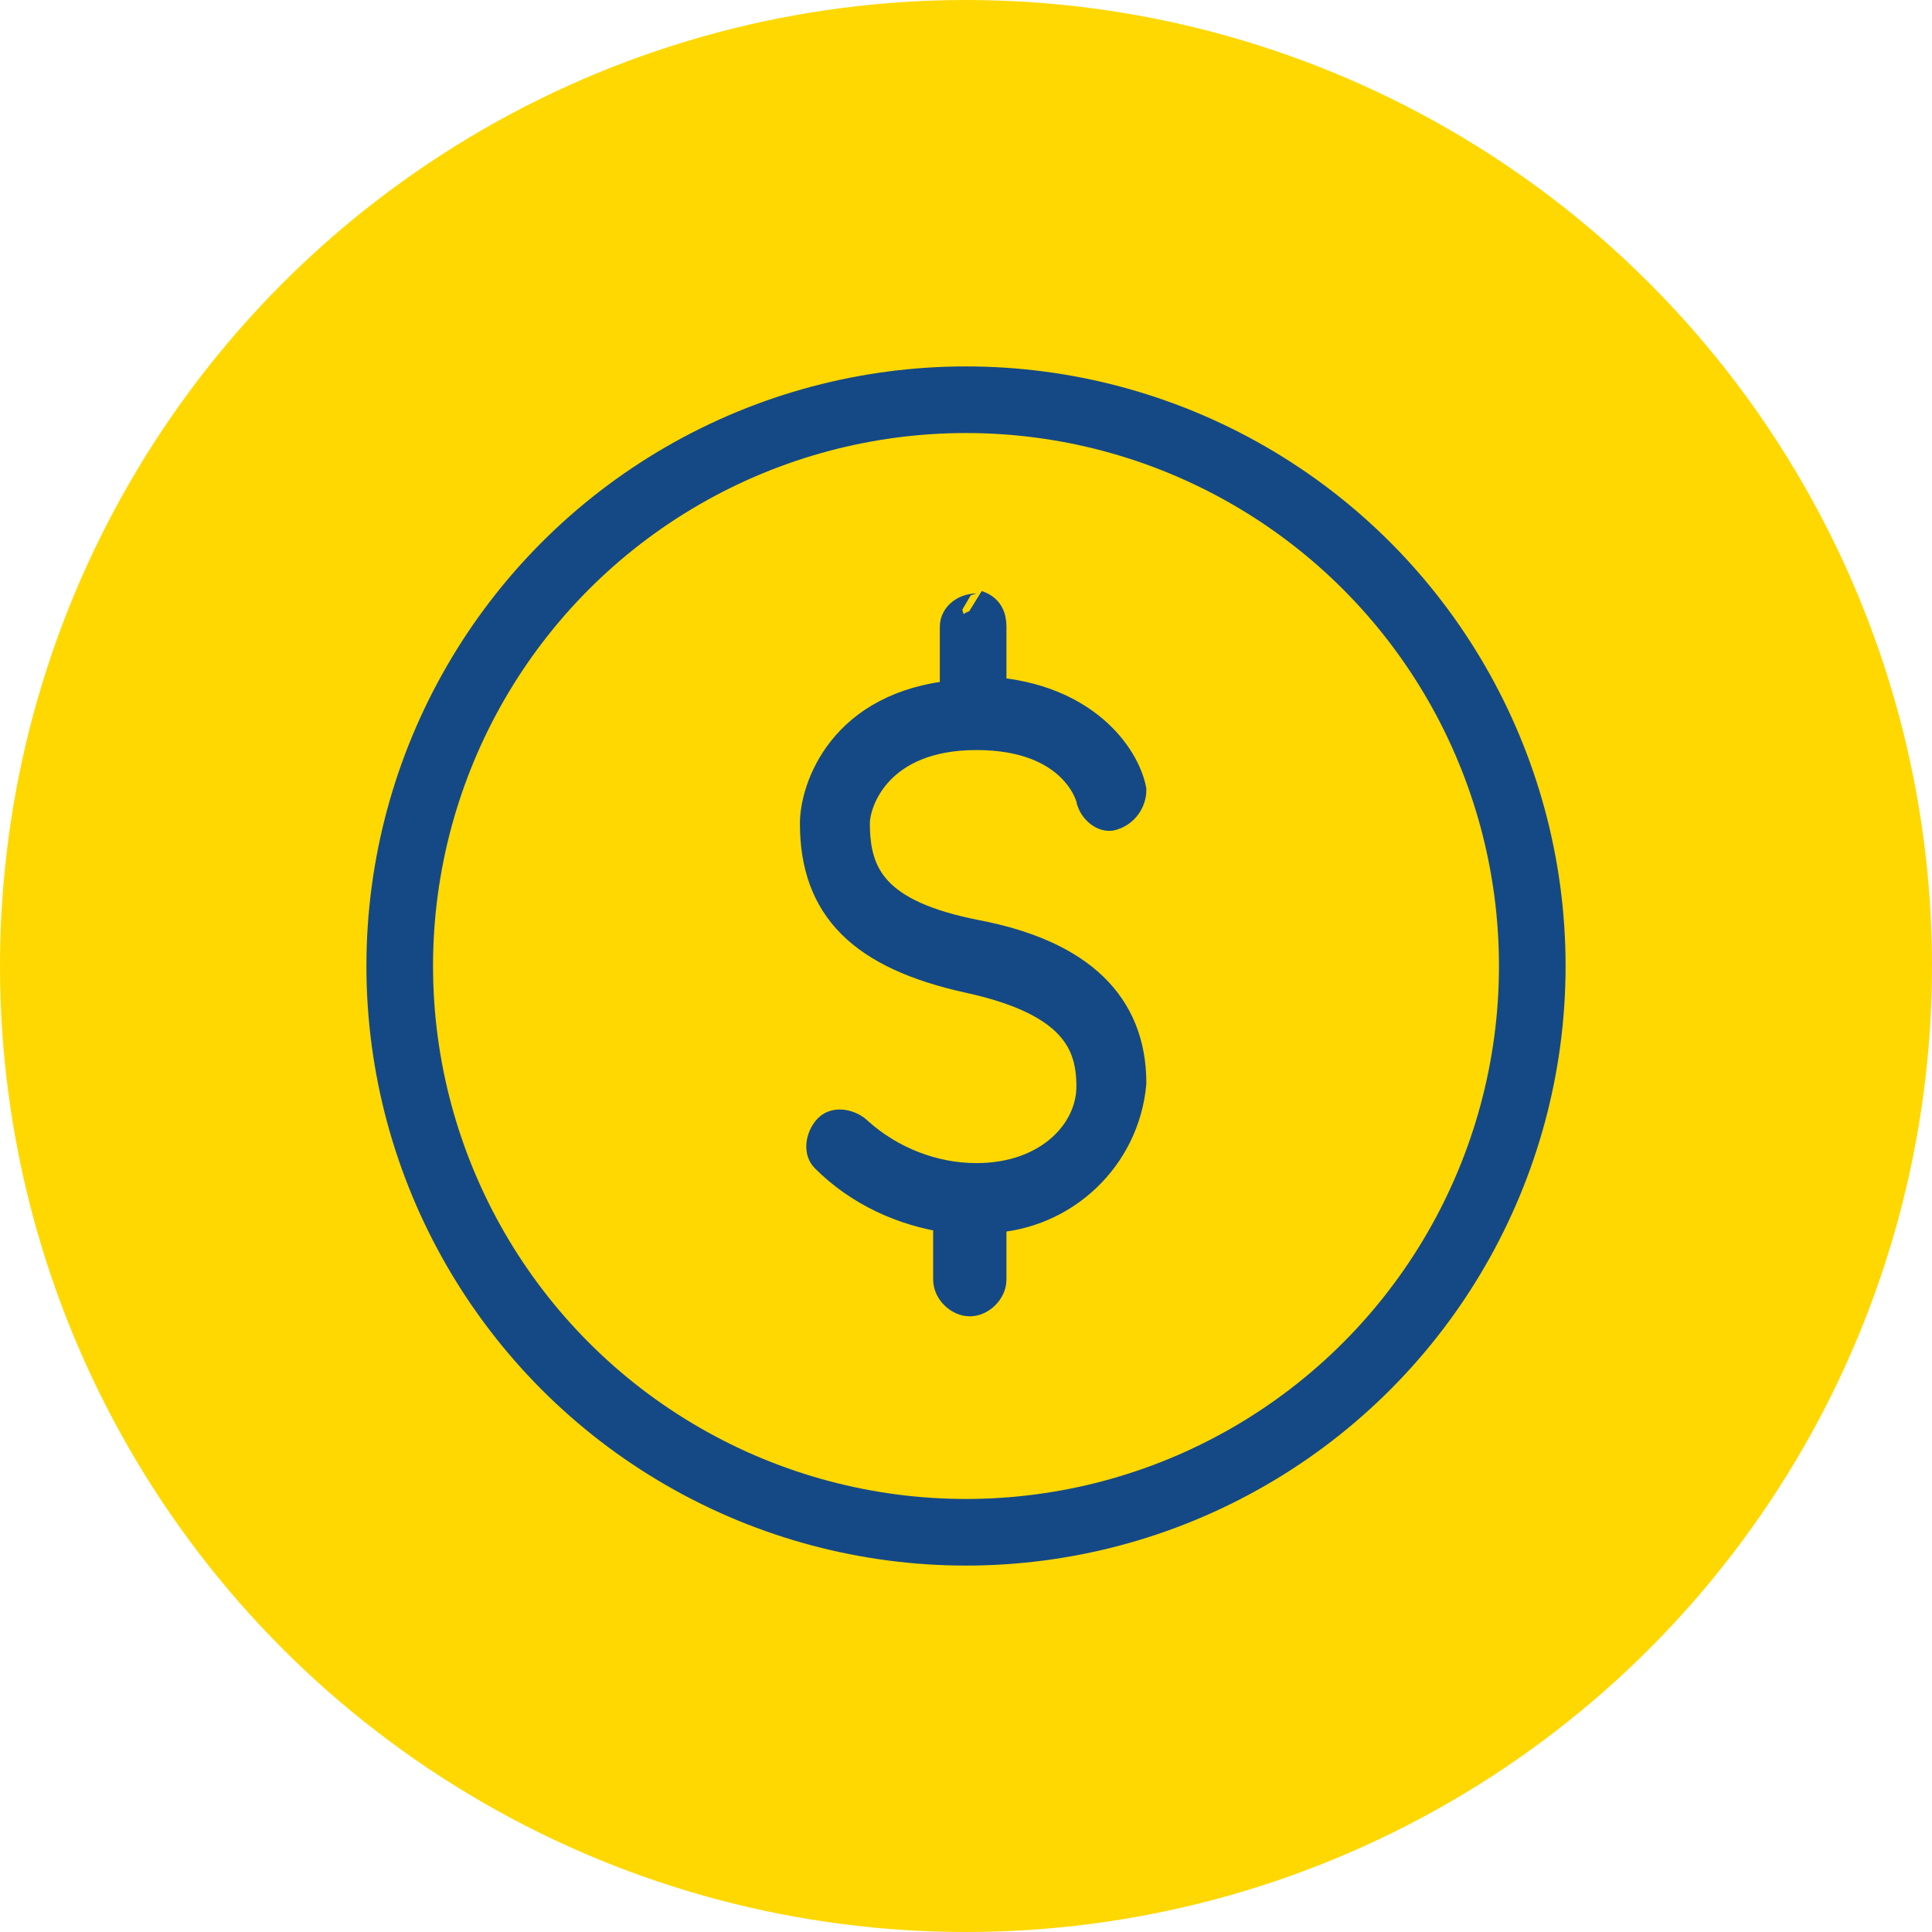
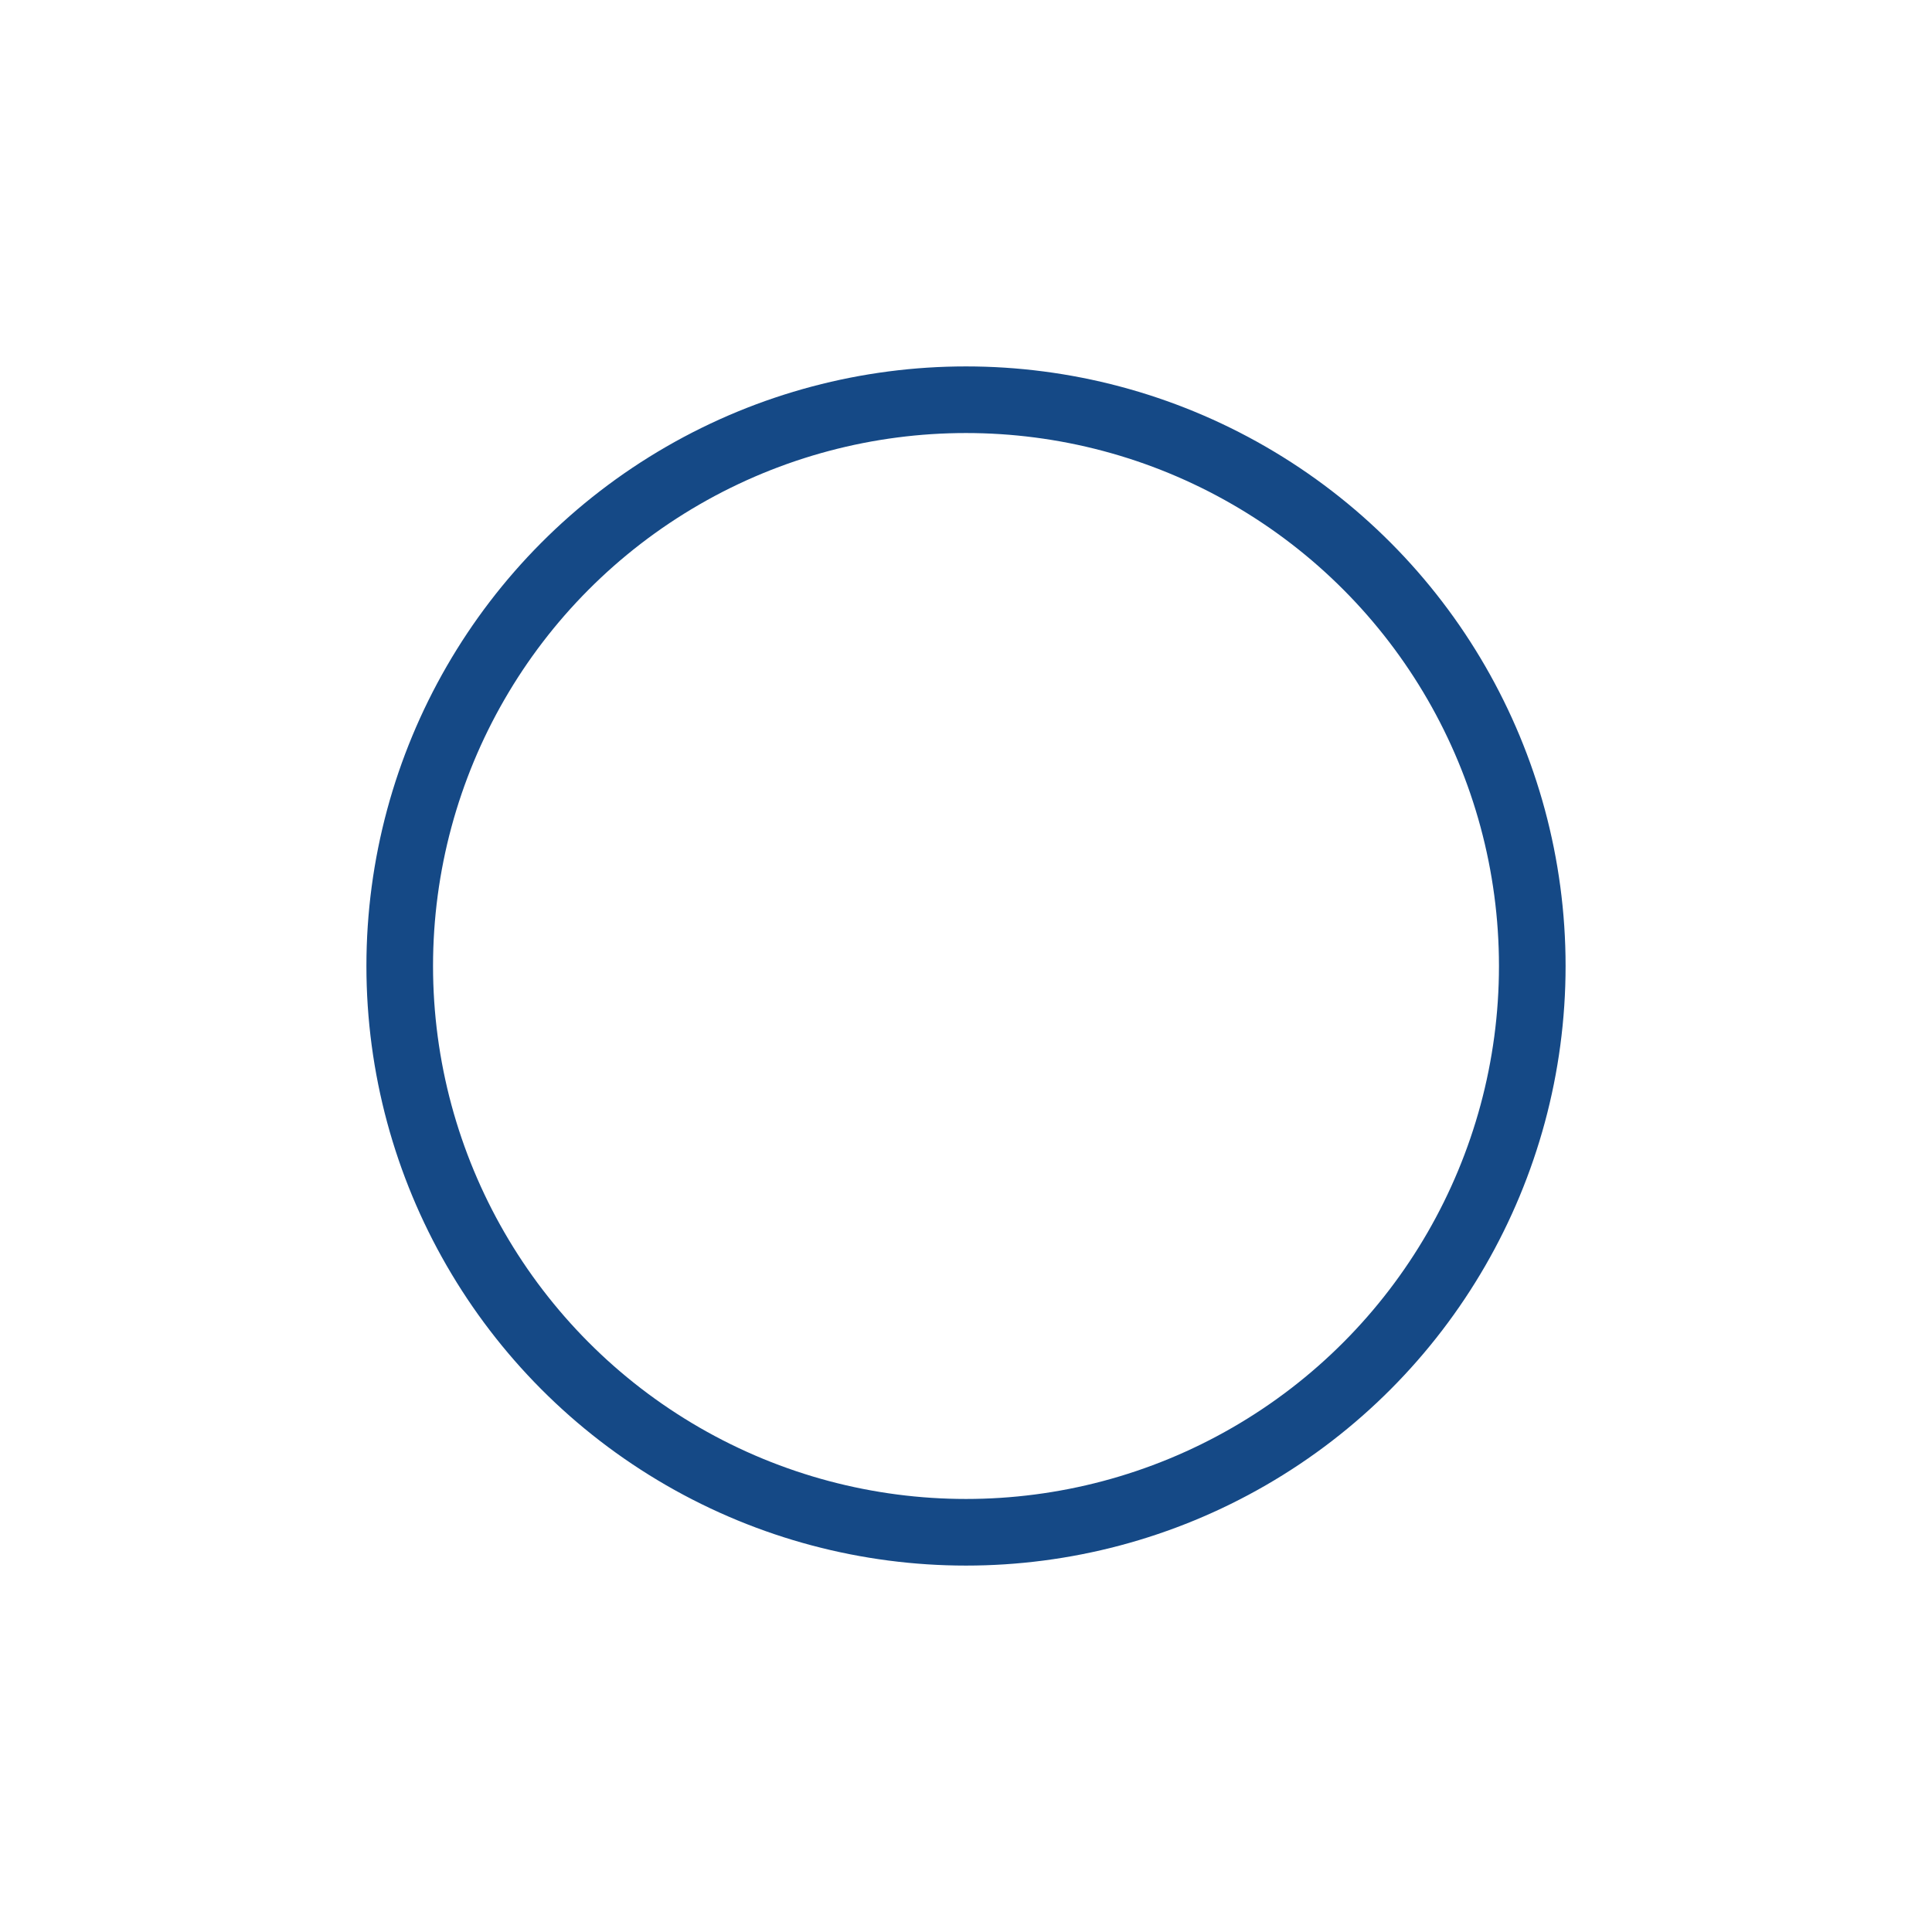
<svg xmlns="http://www.w3.org/2000/svg" version="1.1" id="Layer_1" x="0px" y="0px" width="58px" height="58px" viewBox="0 0 58 58" style="enable-background:new 0 0 58 58;" xml:space="preserve">
  <style type="text/css">
	.st0{fill:#FFD802;}
	.st1{fill:none;}
	.st2{fill:none;stroke:#154986;stroke-width:2;}
	.st3{fill:#154986;stroke:#154986;}
</style>
  <g id="Group_943" transform="translate(482 -900)">
-     <circle id="Ellipse_60" class="st0" cx="-453" cy="929" r="29" />
-   </g>
+     </g>
  <g id="Group_943_1_" transform="translate(-782 -280)">
    <g id="Ellipse_62" transform="translate(782 280)">
-       <circle class="st1" cx="29" cy="29" r="18" />
      <circle class="st2" cx="29" cy="29" r="17" />
    </g>
    <g id="Group_942" transform="translate(771.914 277.817)">
-       <path id="Path_1620" class="st3" d="M39.4,20.5c-0.3,0-0.6,0.2-0.6,0.5c0,0,0,0,0,0.1v2c-3.4,0.3-4.2,2.8-4.2,3.8    c0,2.5,1.4,3.9,4.6,4.6c3.2,0.7,3.7,2,3.7,3.3c0,1.4-1.3,2.8-3.5,2.8c-1.3,0-2.6-0.5-3.6-1.4c-0.2-0.2-0.6-0.3-0.8-0.1    s-0.3,0.6-0.1,0.8c1,1,2.3,1.6,3.7,1.8v1.9c0,0.3,0.3,0.6,0.6,0.6s0.6-0.3,0.6-0.6v-1.9c2.2-0.1,4-1.8,4.2-4    c0-2.3-1.5-3.8-4.6-4.4c-3.1-0.6-3.7-1.8-3.7-3.4c0-0.7,0.7-2.7,3.7-2.7c3,0,3.5,1.9,3.5,2c0.1,0.3,0.4,0.5,0.6,0.4c0,0,0,0,0,0    c0.3-0.1,0.5-0.4,0.5-0.7c-0.2-1-1.4-2.7-4.2-2.9v-2c0-0.3-0.1-0.5-0.4-0.6C39.5,20.5,39.5,20.5,39.4,20.5z" />
-     </g>
+       </g>
  </g>
</svg>